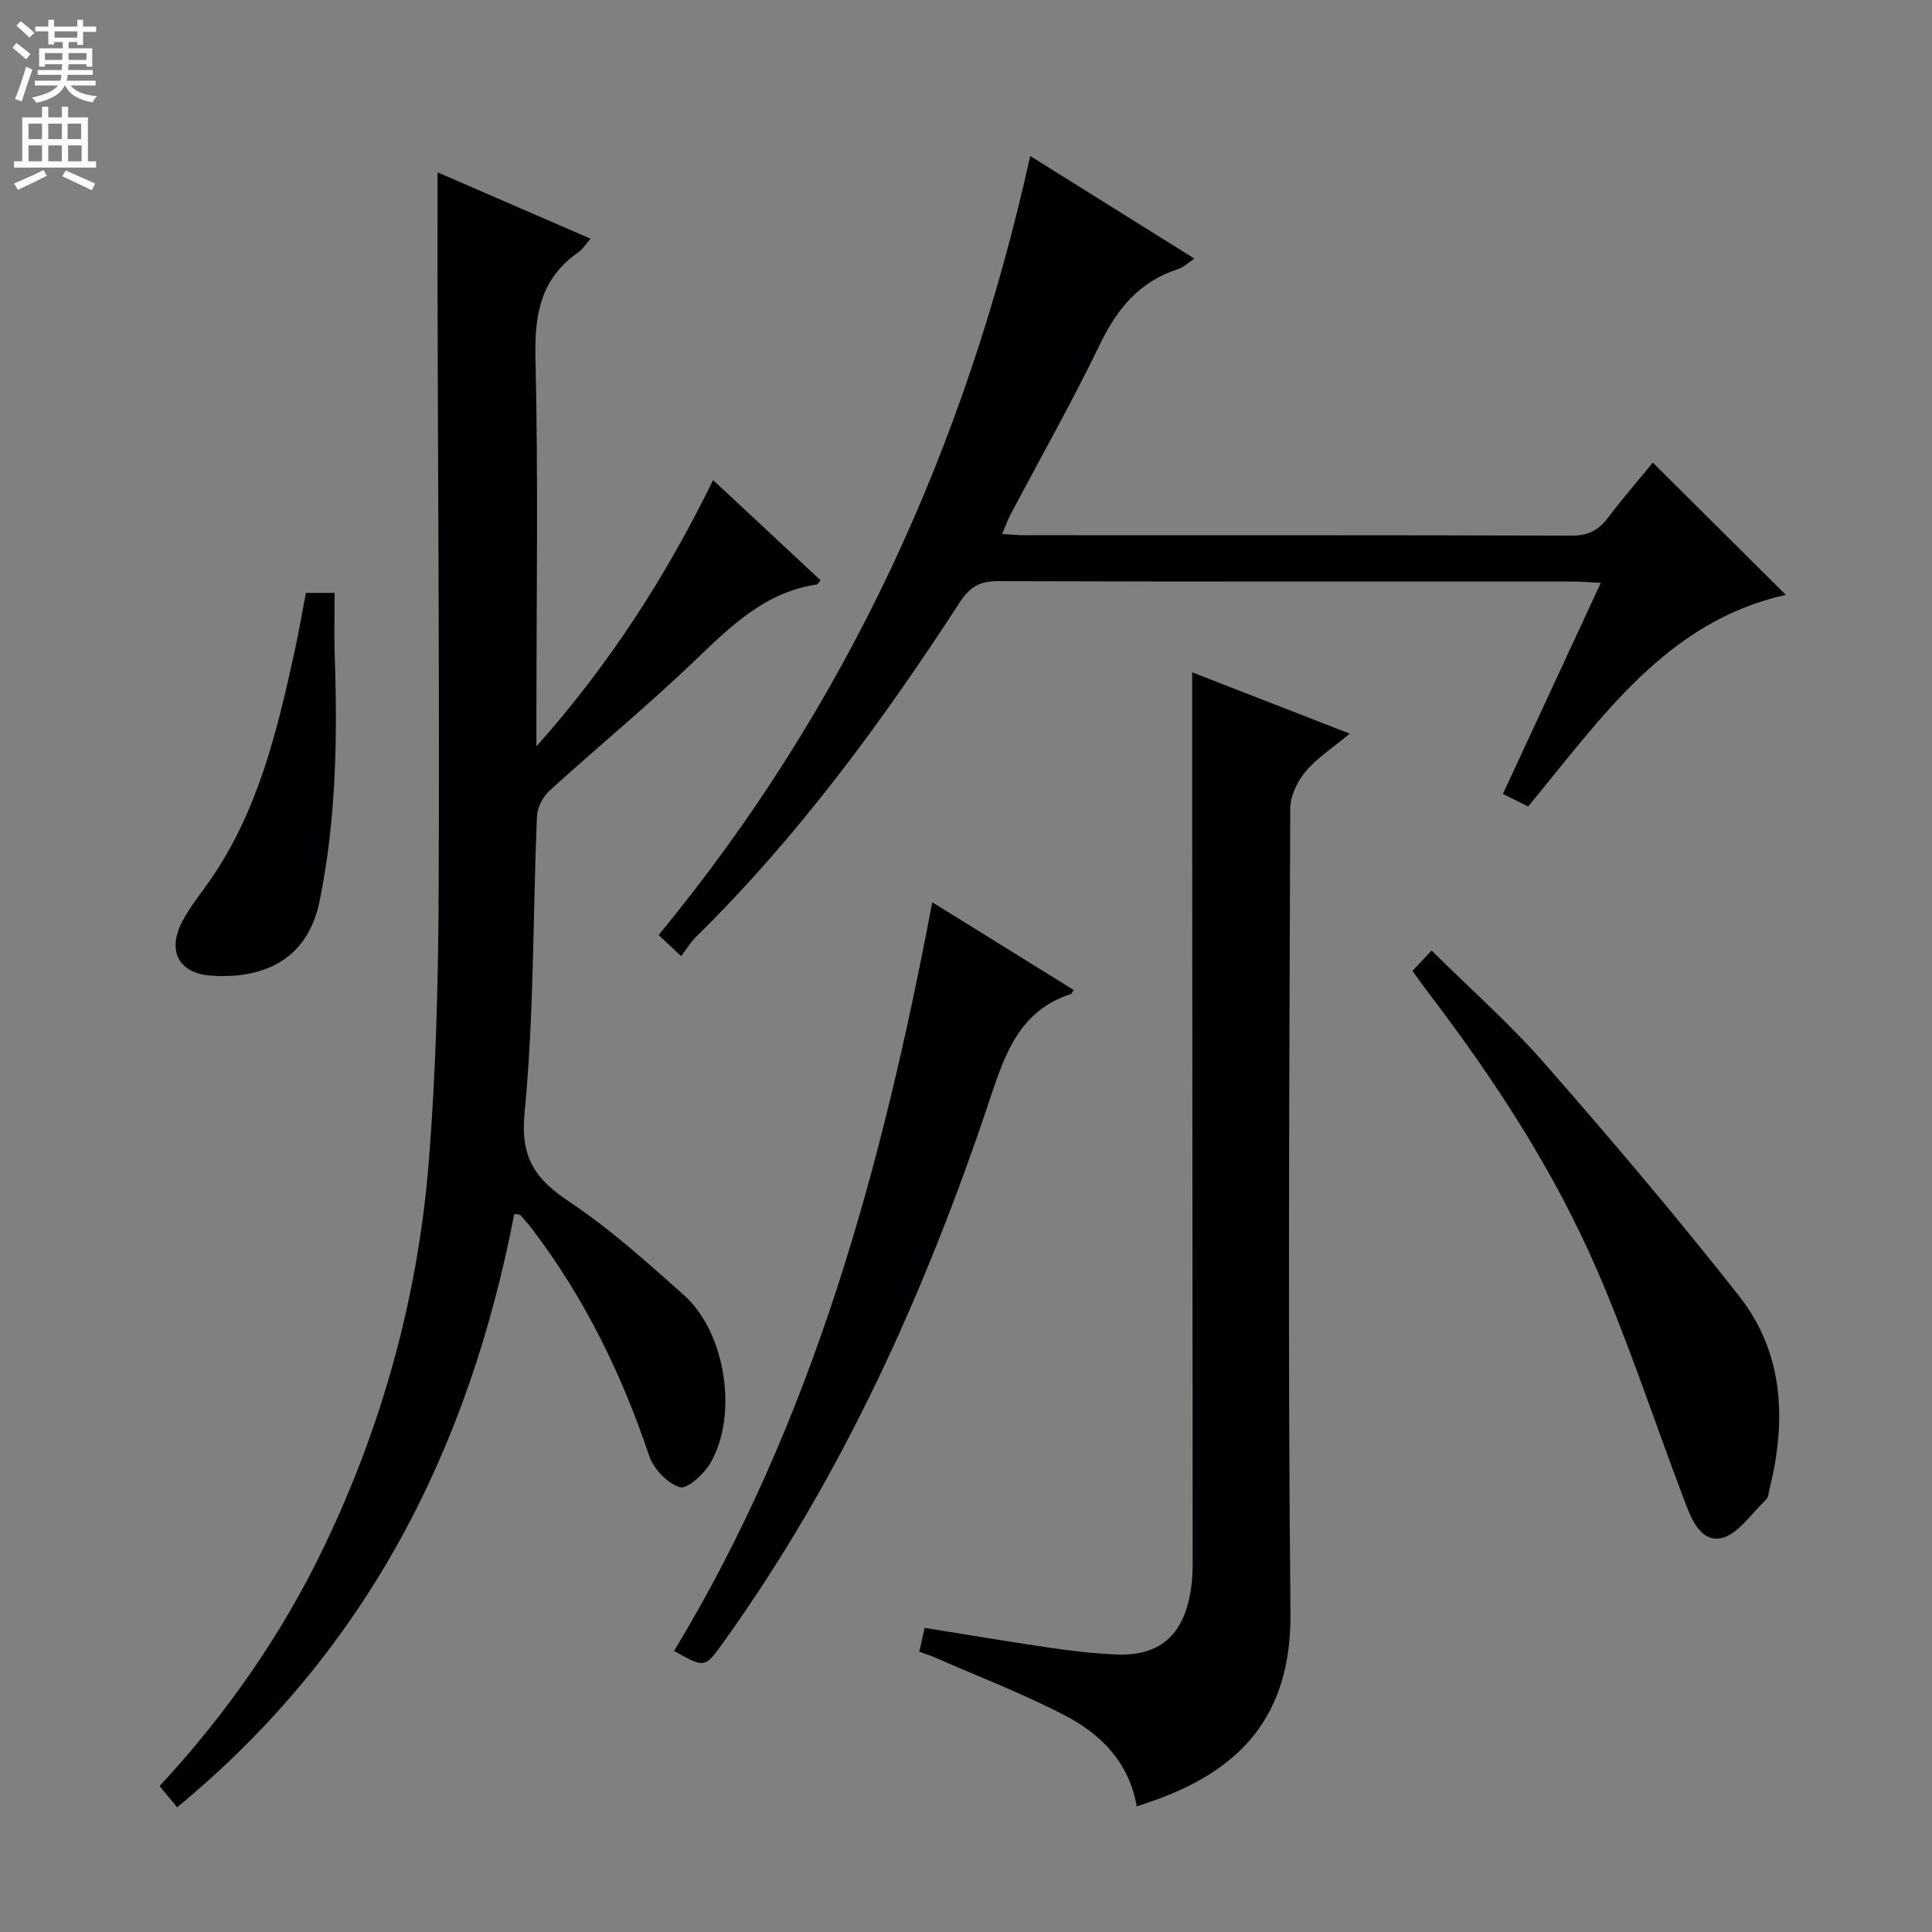
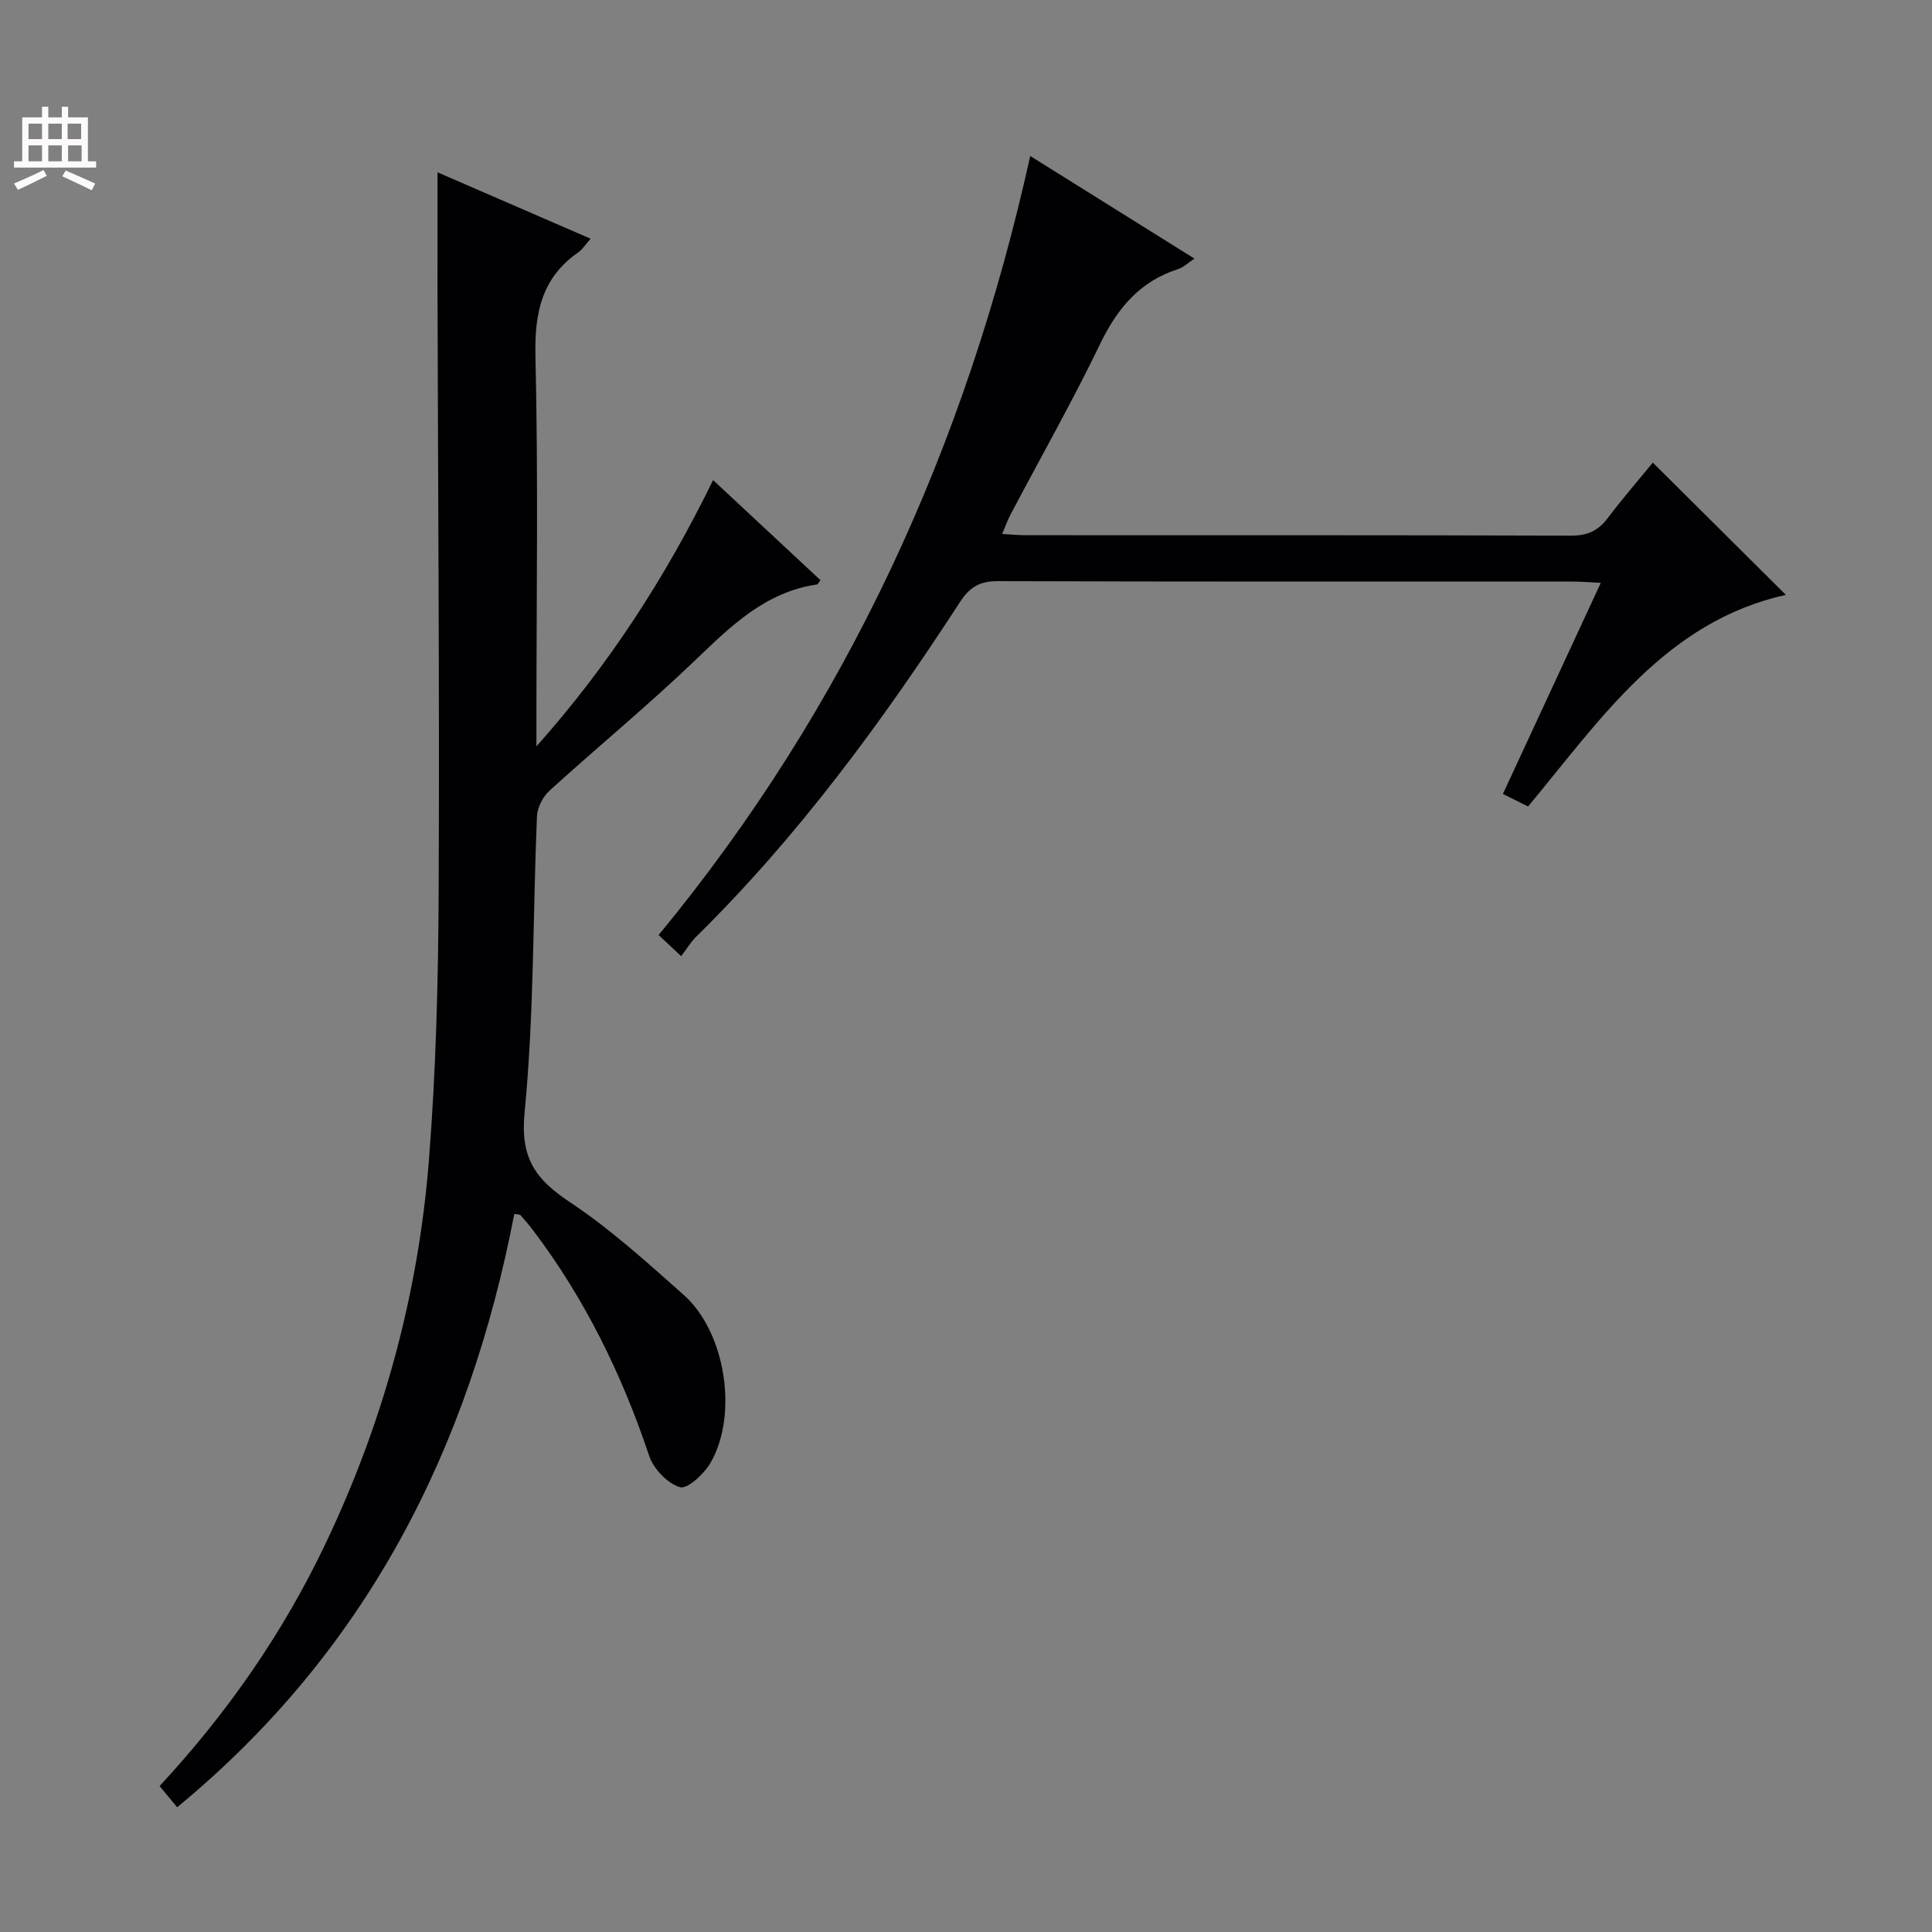
<svg xmlns="http://www.w3.org/2000/svg" enable-background="new 0 0 400 400" viewBox="0 0 400 400">
  <rect x="0" y="0" width="400" height="400" fill="#808080" stroke="none" />
  <g fill="#010103">
    <path d="m90.59 35.68c10.48 4.54 20.92 9.07 31.68 13.74-1.01 1.14-1.63 2.18-2.54 2.82-7.63 5.31-9.08 12.6-8.87 21.58.59 25.15.2 50.33.2 75.49v5.22c14.81-16.63 26.63-34.77 36.58-55.13 7.57 7.06 14.9 13.89 22.24 20.73-.39.47-.55.85-.75.88-10.71 1.57-17.83 8.63-25.22 15.71-9.72 9.32-20.16 17.9-30.13 26.97-1.38 1.25-2.53 3.49-2.61 5.33-.86 20.45-.58 40.99-2.56 61.32-.92 9.45 2.25 13.81 9.36 18.54 8.41 5.59 16 12.48 23.58 19.21 8.62 7.65 11.34 24.64 5.6 34.7-1.33 2.32-4.82 5.57-6.36 5.12-2.59-.76-5.47-3.78-6.38-6.48-5.65-16.86-13.34-32.6-24.1-46.79-.8-1.06-1.67-2.07-2.56-3.06-.16-.18-.59-.13-1.27-.25-9.35 48.43-30.36 90.34-69.8 122.84-1.23-1.48-2.34-2.82-3.64-4.38 13.92-15.02 25.38-31.45 34.14-49.74 12.11-25.28 19.42-51.95 21.62-79.82 1.47-18.55 1.94-37.22 2.02-55.85.19-41.49-.14-82.99-.24-124.48-.01-7.89.01-15.79.01-24.22z" />
    <path d="m213.3 32.3c11.55 7.21 22.52 14.07 33.99 21.24-1.32.87-2.24 1.8-3.34 2.16-7.98 2.54-12.63 8.15-16.2 15.55-5.78 11.97-12.35 23.56-18.55 35.32-.6 1.13-1.02 2.36-1.71 3.98 1.89.11 3.31.26 4.74.26 37.66.01 75.33-.03 112.99.09 3.34.01 5.6-.94 7.59-3.57 3.08-4.08 6.44-7.95 9.39-11.55 9.35 9.29 18.39 18.29 27.54 27.38-24.81 5.52-38.2 25.55-53.36 43.81-1.53-.76-3.14-1.55-5.22-2.59 6.7-14.44 13.31-28.7 20.27-43.71-2.33-.11-4.06-.26-5.79-.26-39.66-.01-79.33.04-118.99-.09-3.78-.01-5.83 1.14-7.94 4.39-16.08 24.75-33.48 48.48-54.62 69.27-1.06 1.04-1.84 2.38-3.06 3.98-1.89-1.77-3.14-2.95-4.67-4.37 39-47.31 63.63-101.22 76.94-161.29z" />
-     <path d="m190.33 341.97c.42-1.87.74-3.28 1.11-4.94 8.74 1.4 17.2 2.84 25.68 4.08 4.59.67 9.22 1.22 13.86 1.43 9.68.44 14.75-4.54 15.8-15.24.19-1.98.15-4 .15-5.99-.03-49.49-.07-98.98-.1-148.47-.01-11.12 0-22.23 0-33.64 9.87 3.84 20.33 7.91 32.62 12.69-3.53 2.95-6.78 5.03-9.14 7.85-1.72 2.06-3.17 5.09-3.18 7.7-.18 55.49-.51 110.98.05 166.47.22 21.8-10.88 32.32-26.97 38.4-1.54.58-3.12 1.09-4.86 1.69-1.54-8.95-7.25-14.83-14.6-18.69-8.78-4.61-18.11-8.16-27.21-12.16-.9-.39-1.84-.68-3.21-1.18z" />
-     <path d="m222.29 204.96c-.39.59-.45.8-.56.84-10.43 3.36-13.54 12.01-16.66 21.4-13.36 40.06-30.54 78.33-55.31 112.84-3.84 5.34-3.82 5.36-10.2 1.77 28.79-47.58 43.1-100.25 53.45-155.01 10.04 6.23 19.66 12.19 29.28 18.16z" />
-     <path d="m292.44 201.01c1.24-1.32 2.34-2.49 3.96-4.21 7.97 7.9 16.21 15.17 23.39 23.37 13.79 15.75 27.35 31.72 40.28 48.17 9.27 11.8 9.8 25.7 6.31 39.88-.2.8-.26 1.83-.79 2.33-3.05 2.87-5.94 7.38-9.43 7.94-4.42.7-6.22-4.64-7.69-8.53-5.93-15.65-11.16-31.6-17.79-46.94-8.93-20.68-21.24-39.5-34.89-57.41-1.09-1.42-2.12-2.9-3.35-4.6z" />
-     <path d="m63.34 122.75h5.94c0 4.34-.12 8.58.02 12.81.58 17.1.32 34.1-3.13 50.99-2.59 12.7-12.31 16.17-22.52 15.44-6.72-.48-9.09-5.22-5.88-11.28 1.7-3.2 4.08-6.03 6.13-9.05 9.54-14.03 13.43-30.14 17-46.36.89-4.03 1.58-8.1 2.44-12.55z" />
+     <path d="m292.44 201.01z" />
  </g>
-   <path d="m2.6 9.9.8-1c.9.7 1.9 1.4 2.9 2.3l-.9 1.1c-1.1-1-2-1.8-2.8-2.4zm.5 10.6c.9-2.1 1.6-4.3 2.3-6.7.4.2.8.4 1.3.6-.7 2.1-1.5 4.3-2.2 6.6zm.3-15.2.9-.9c1 .8 2 1.6 2.8 2.4l-1 1c-.9-.9-1.8-1.7-2.7-2.5zm12.6-1.2h1.2v1.4h2.7v1.1h-2.7v2.7h-1.2v-.6h-1.8v1.3h4.9v3.8h-1.2v-.5h-3.7c0 .4-.1.9-.1 1.2h5.1v1h-5.2c0 .5-.1.9-.2 1.2h6v1h-5.2c1.1 1.3 2.9 2 5.5 2.2-.4.4-.7.8-.9 1.3-2.9-.5-4.8-1.6-5.7-3.5h-.1c-.8 1.7-2.7 2.9-5.9 3.6-.2-.4-.6-.8-.9-1.1 2.8-.6 4.6-1.4 5.4-2.5h-4.8v-1h5.3c.1-.3.2-.7.2-1.2h-4.9v-1h5c0-.4 0-.8.1-1.2h-3.6v.5h-1.2v-3.8h4.9v-1.3h-1.8v.5h-1.2v-2.7h-2.7v-1h2.7v-1.4h1.2v1.4h4.8zm-6.7 8.3h3.6c0-.4 0-.9 0-1.4h-3.6zm1.9-4.6h4.8v-1.3h-4.7v1.3zm6.7 3.2h-3.7v1.4h3.7z" fill="#fcfafa" />
  <path d="m8.7 22.1h1.3v2.2h2.8v-2.2h1.3v2.2h4.1v9.1h1.7v1.3h-17v-1.3h1.7v-9.1h4.1zm.3 13.1.7 1.2c-1.8.9-3.8 1.9-6 2.9-.2-.4-.5-.8-.8-1.3 2.3-1 4.4-1.9 6.1-2.8zm-3.1-6.4h2.8v-3.2h-2.8zm0 4.6h2.8v-3.3h-2.8zm4.1-4.6h2.8v-3.2h-2.8zm0 4.6h2.8v-3.3h-2.8zm3.6 1.9c2.1.9 4.1 1.8 6.1 2.7l-.7 1.4c-2.2-1.1-4.2-2-6.1-2.9zm3.2-9.7h-2.8v3.2h2.8zm-2.7 7.8h2.8v-3.3h-2.8z" fill="#fcfafa" />
</svg>